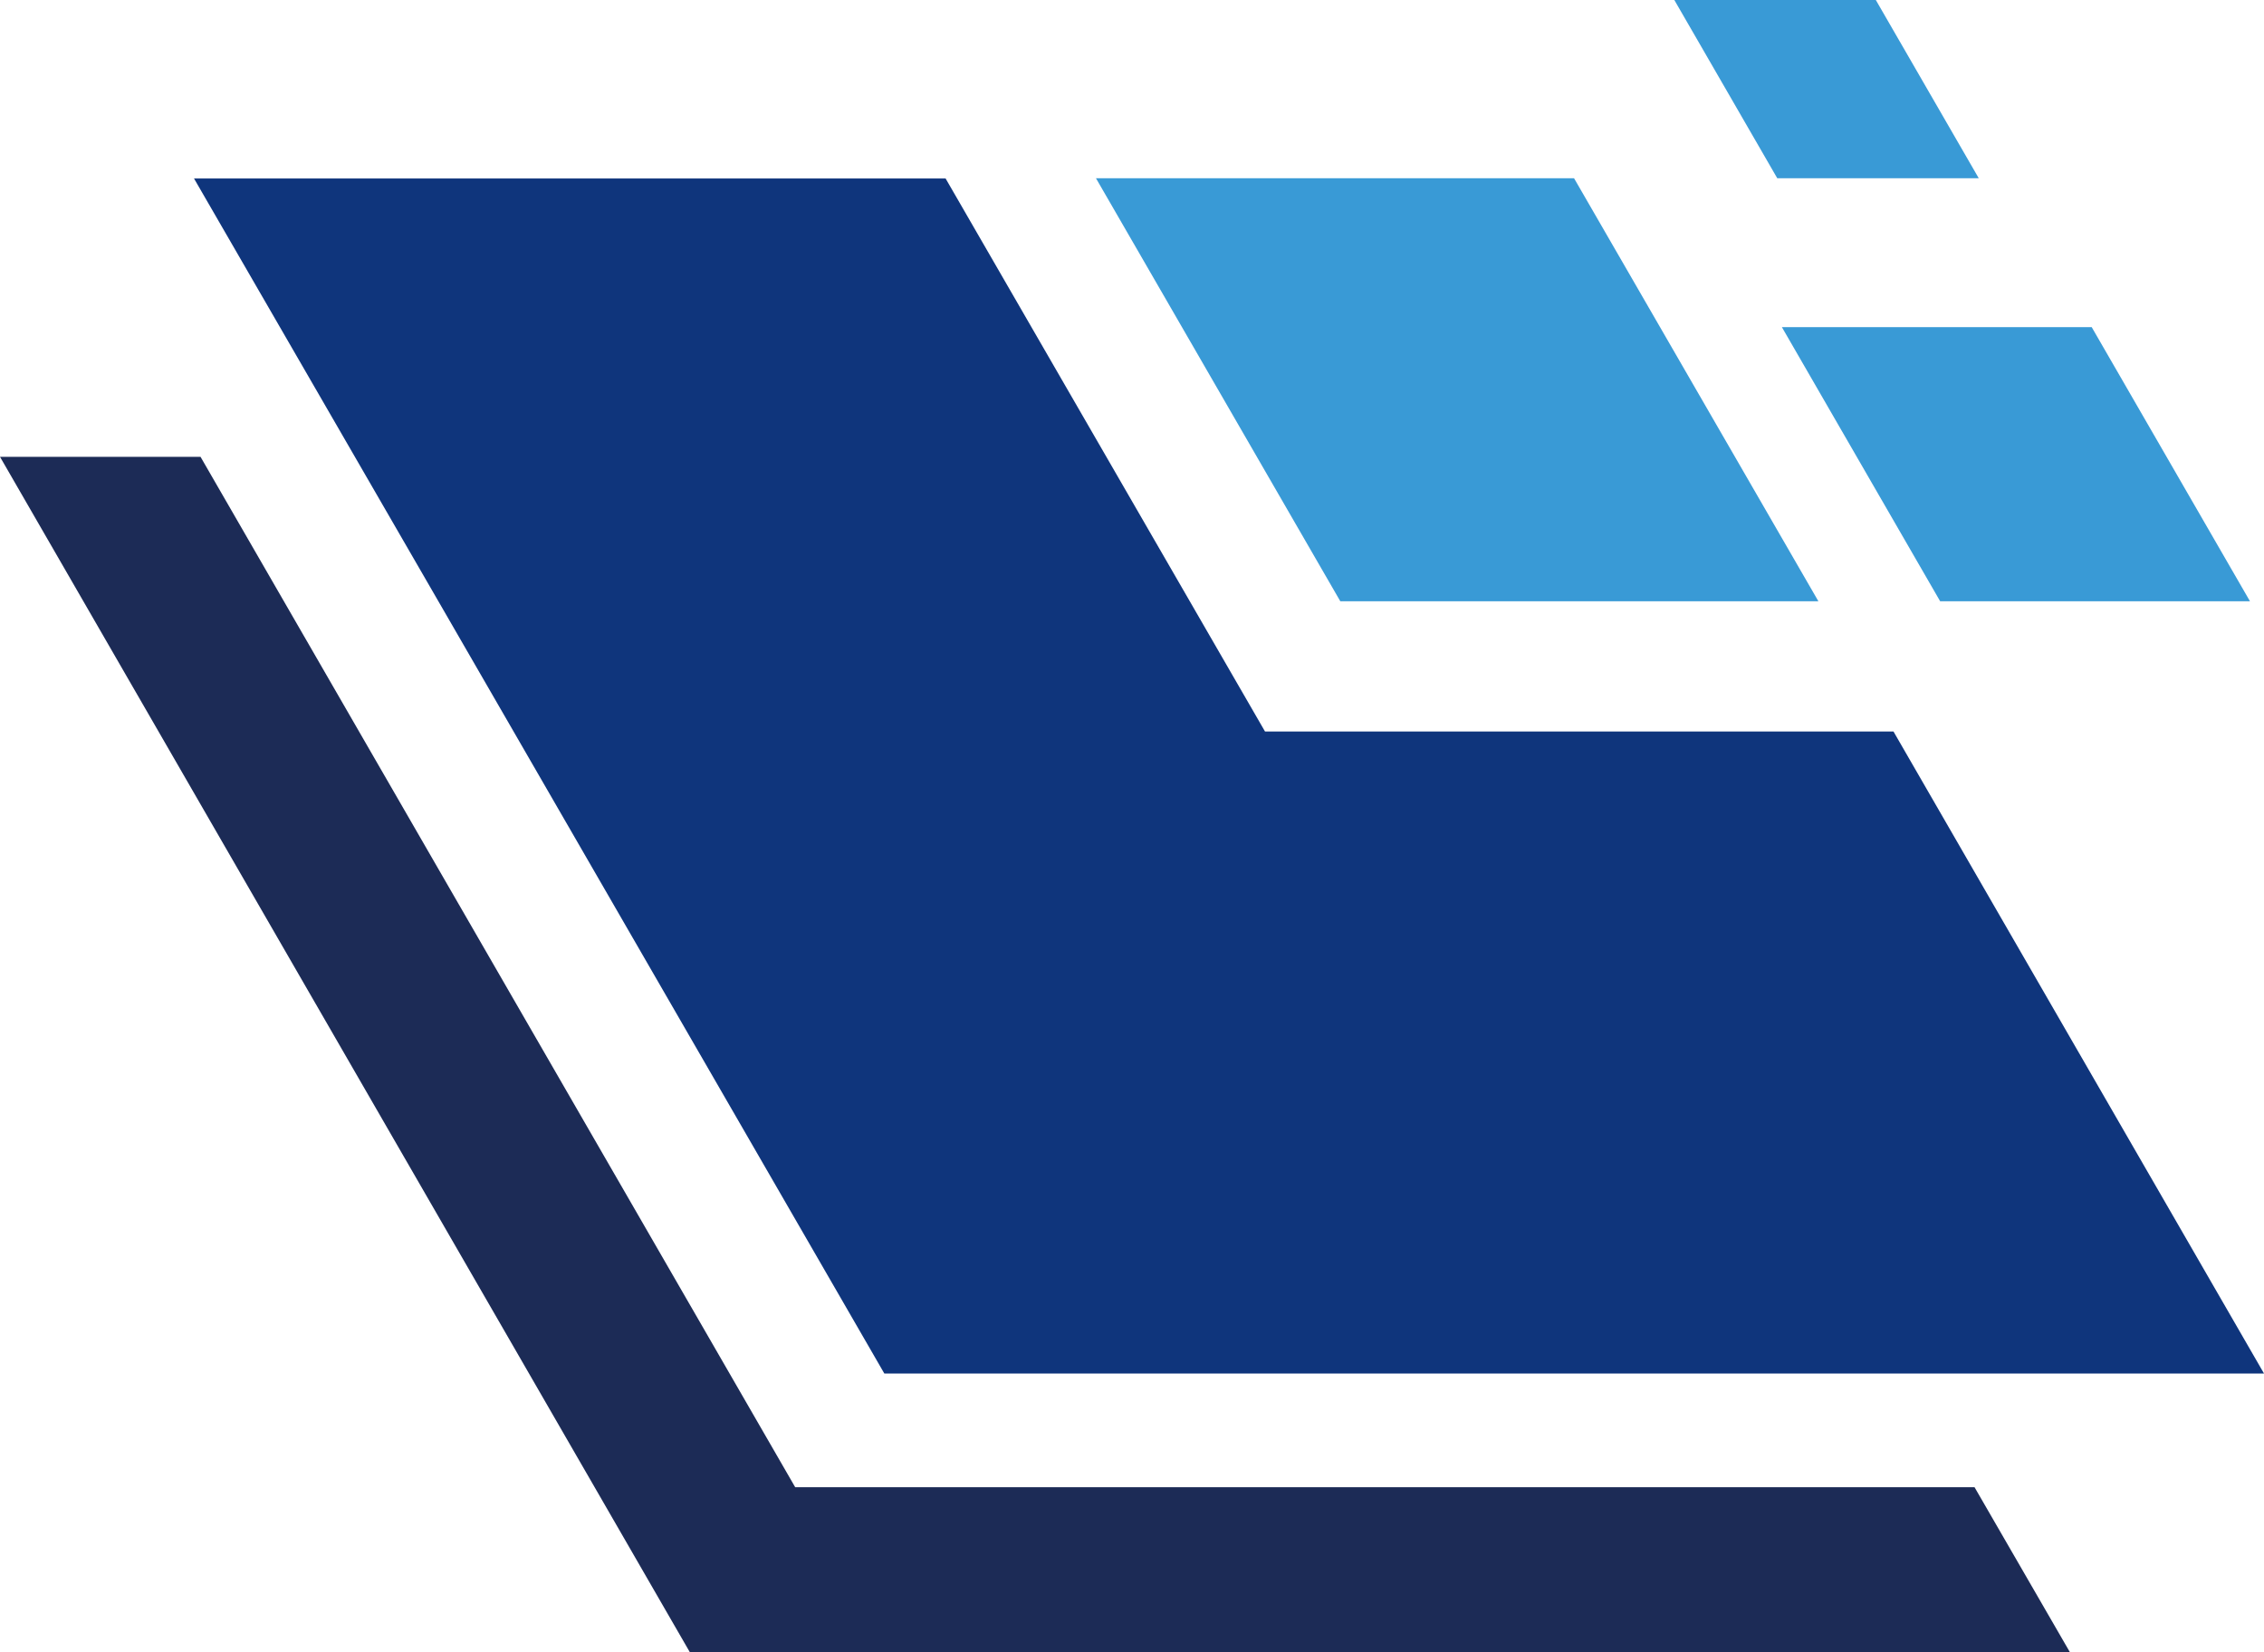
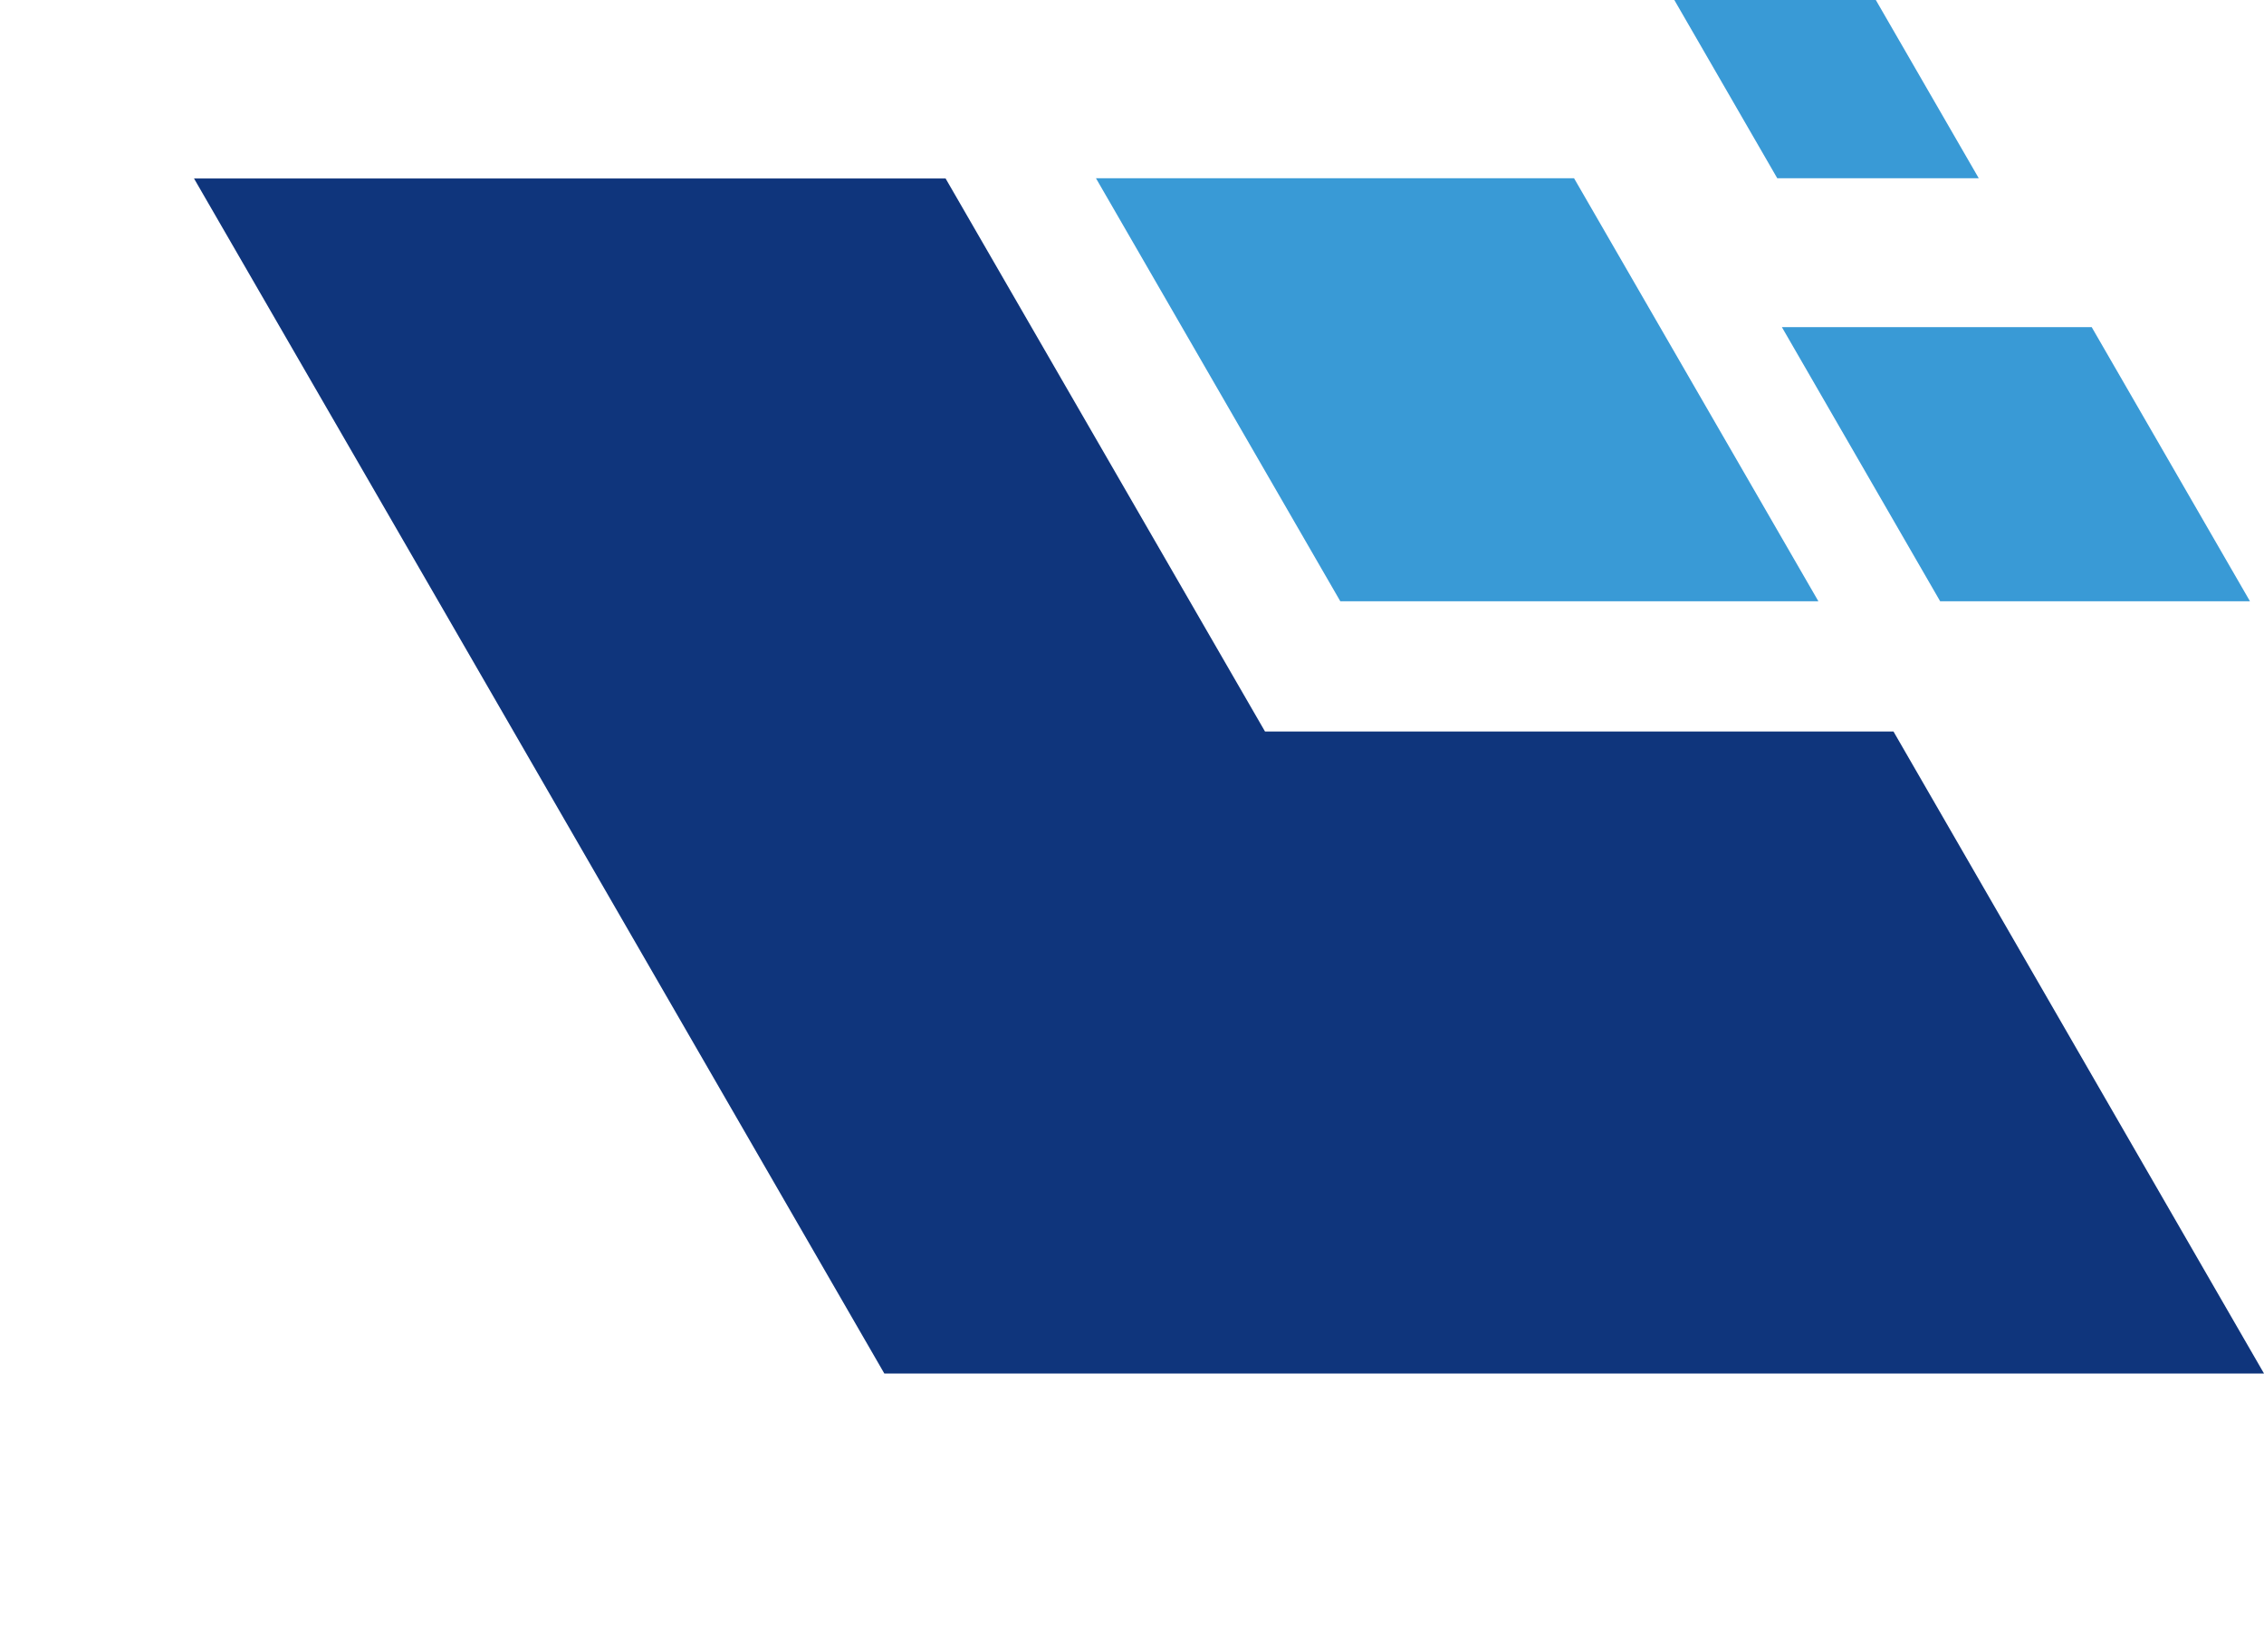
<svg xmlns="http://www.w3.org/2000/svg" viewBox="0 0 117.87 86">
  <defs>
    <style>.cls-1{fill:#1c2b56;}.cls-2{fill:#0f357c;}.cls-3{fill:#399ad6;}</style>
  </defs>
  <title>Asset 1</title>
  <g id="Layer_2" data-name="Layer 2">
    <g id="레이어_1" data-name="레이어 1">
-       <polygon class="cls-1" points="41.4 77.42 10.44 23.78 0 23.78 35.91 86 107.76 86 102.8 77.42 41.4 77.42" />
      <polygon class="cls-2" points="117.87 71.5 46.04 71.5 23.17 31.9 10.1 9.29 49.23 9.29 65.86 38.08 98.58 38.08 117.87 71.5" />
      <polygon class="cls-3" points="94.67 31.3 81.95 9.28 57.06 9.28 69.78 31.3 94.67 31.3" />
      <polygon class="cls-3" points="103.02 9.28 97.66 0 87.17 0 92.53 9.28 103.02 9.28" />
      <polygon class="cls-3" points="117.14 31.3 108.9 17.03 92.77 17.03 101.01 31.3 117.14 31.3" />
    </g>
  </g>
</svg>